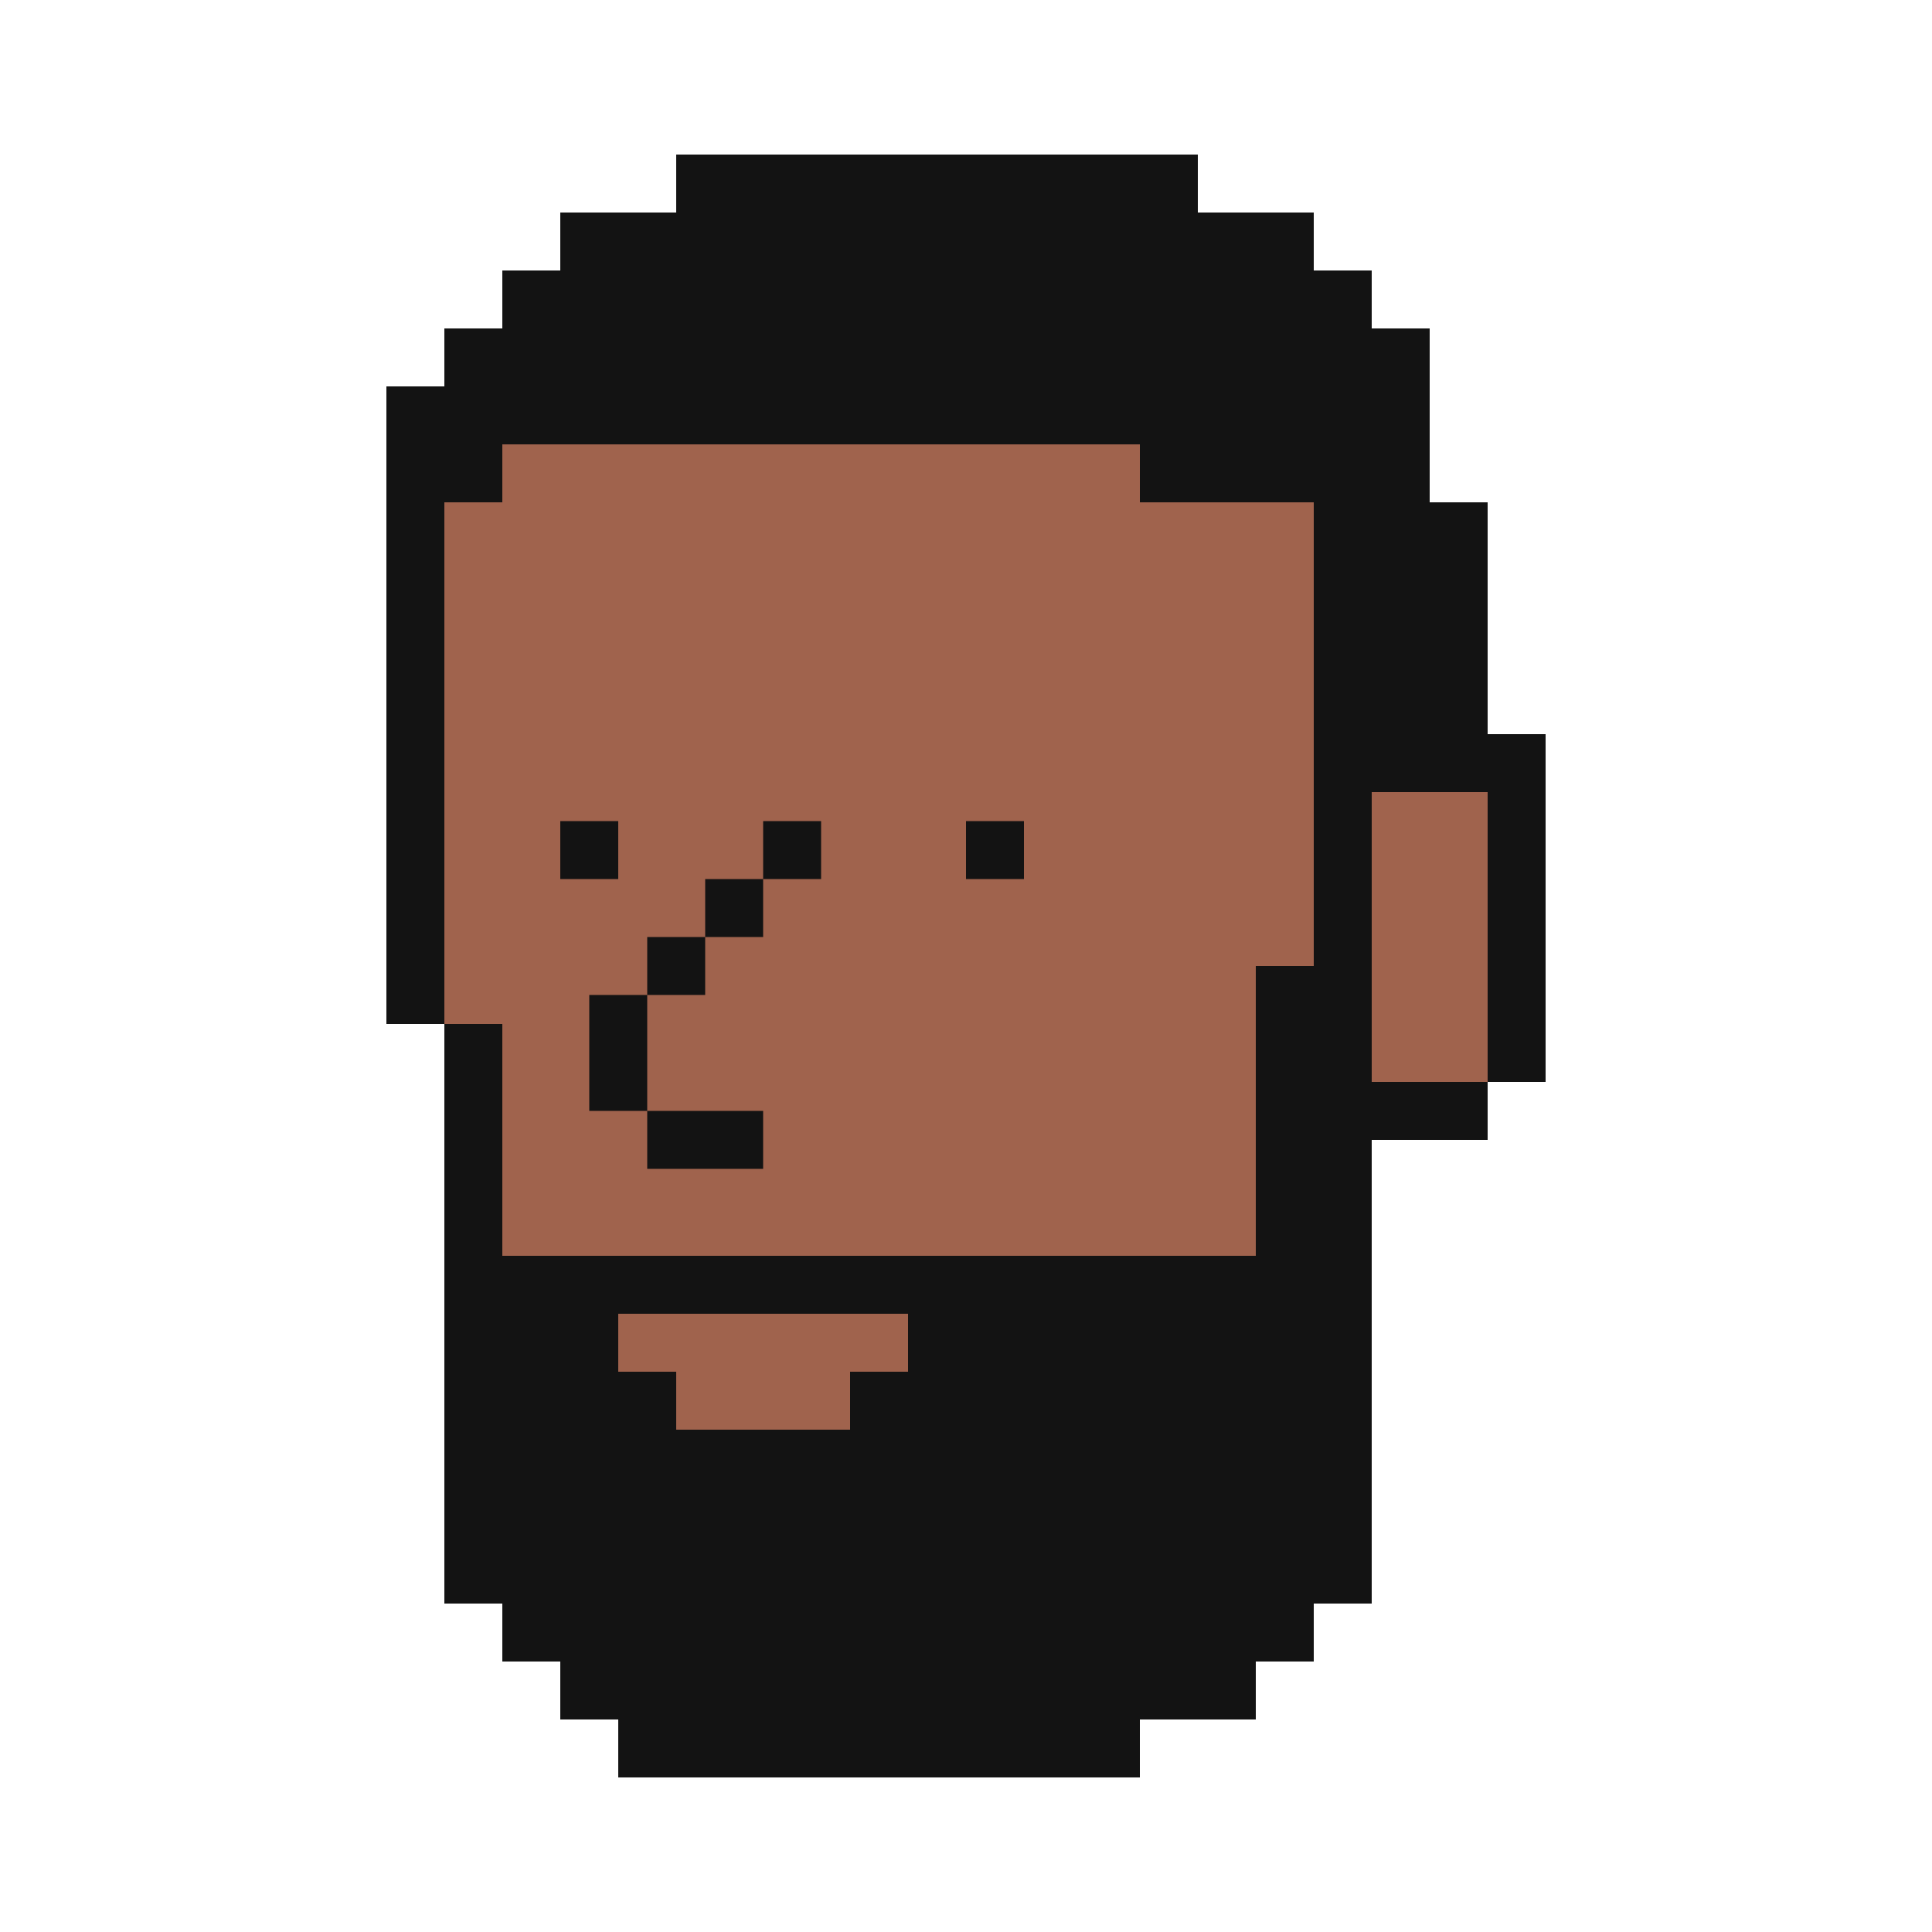
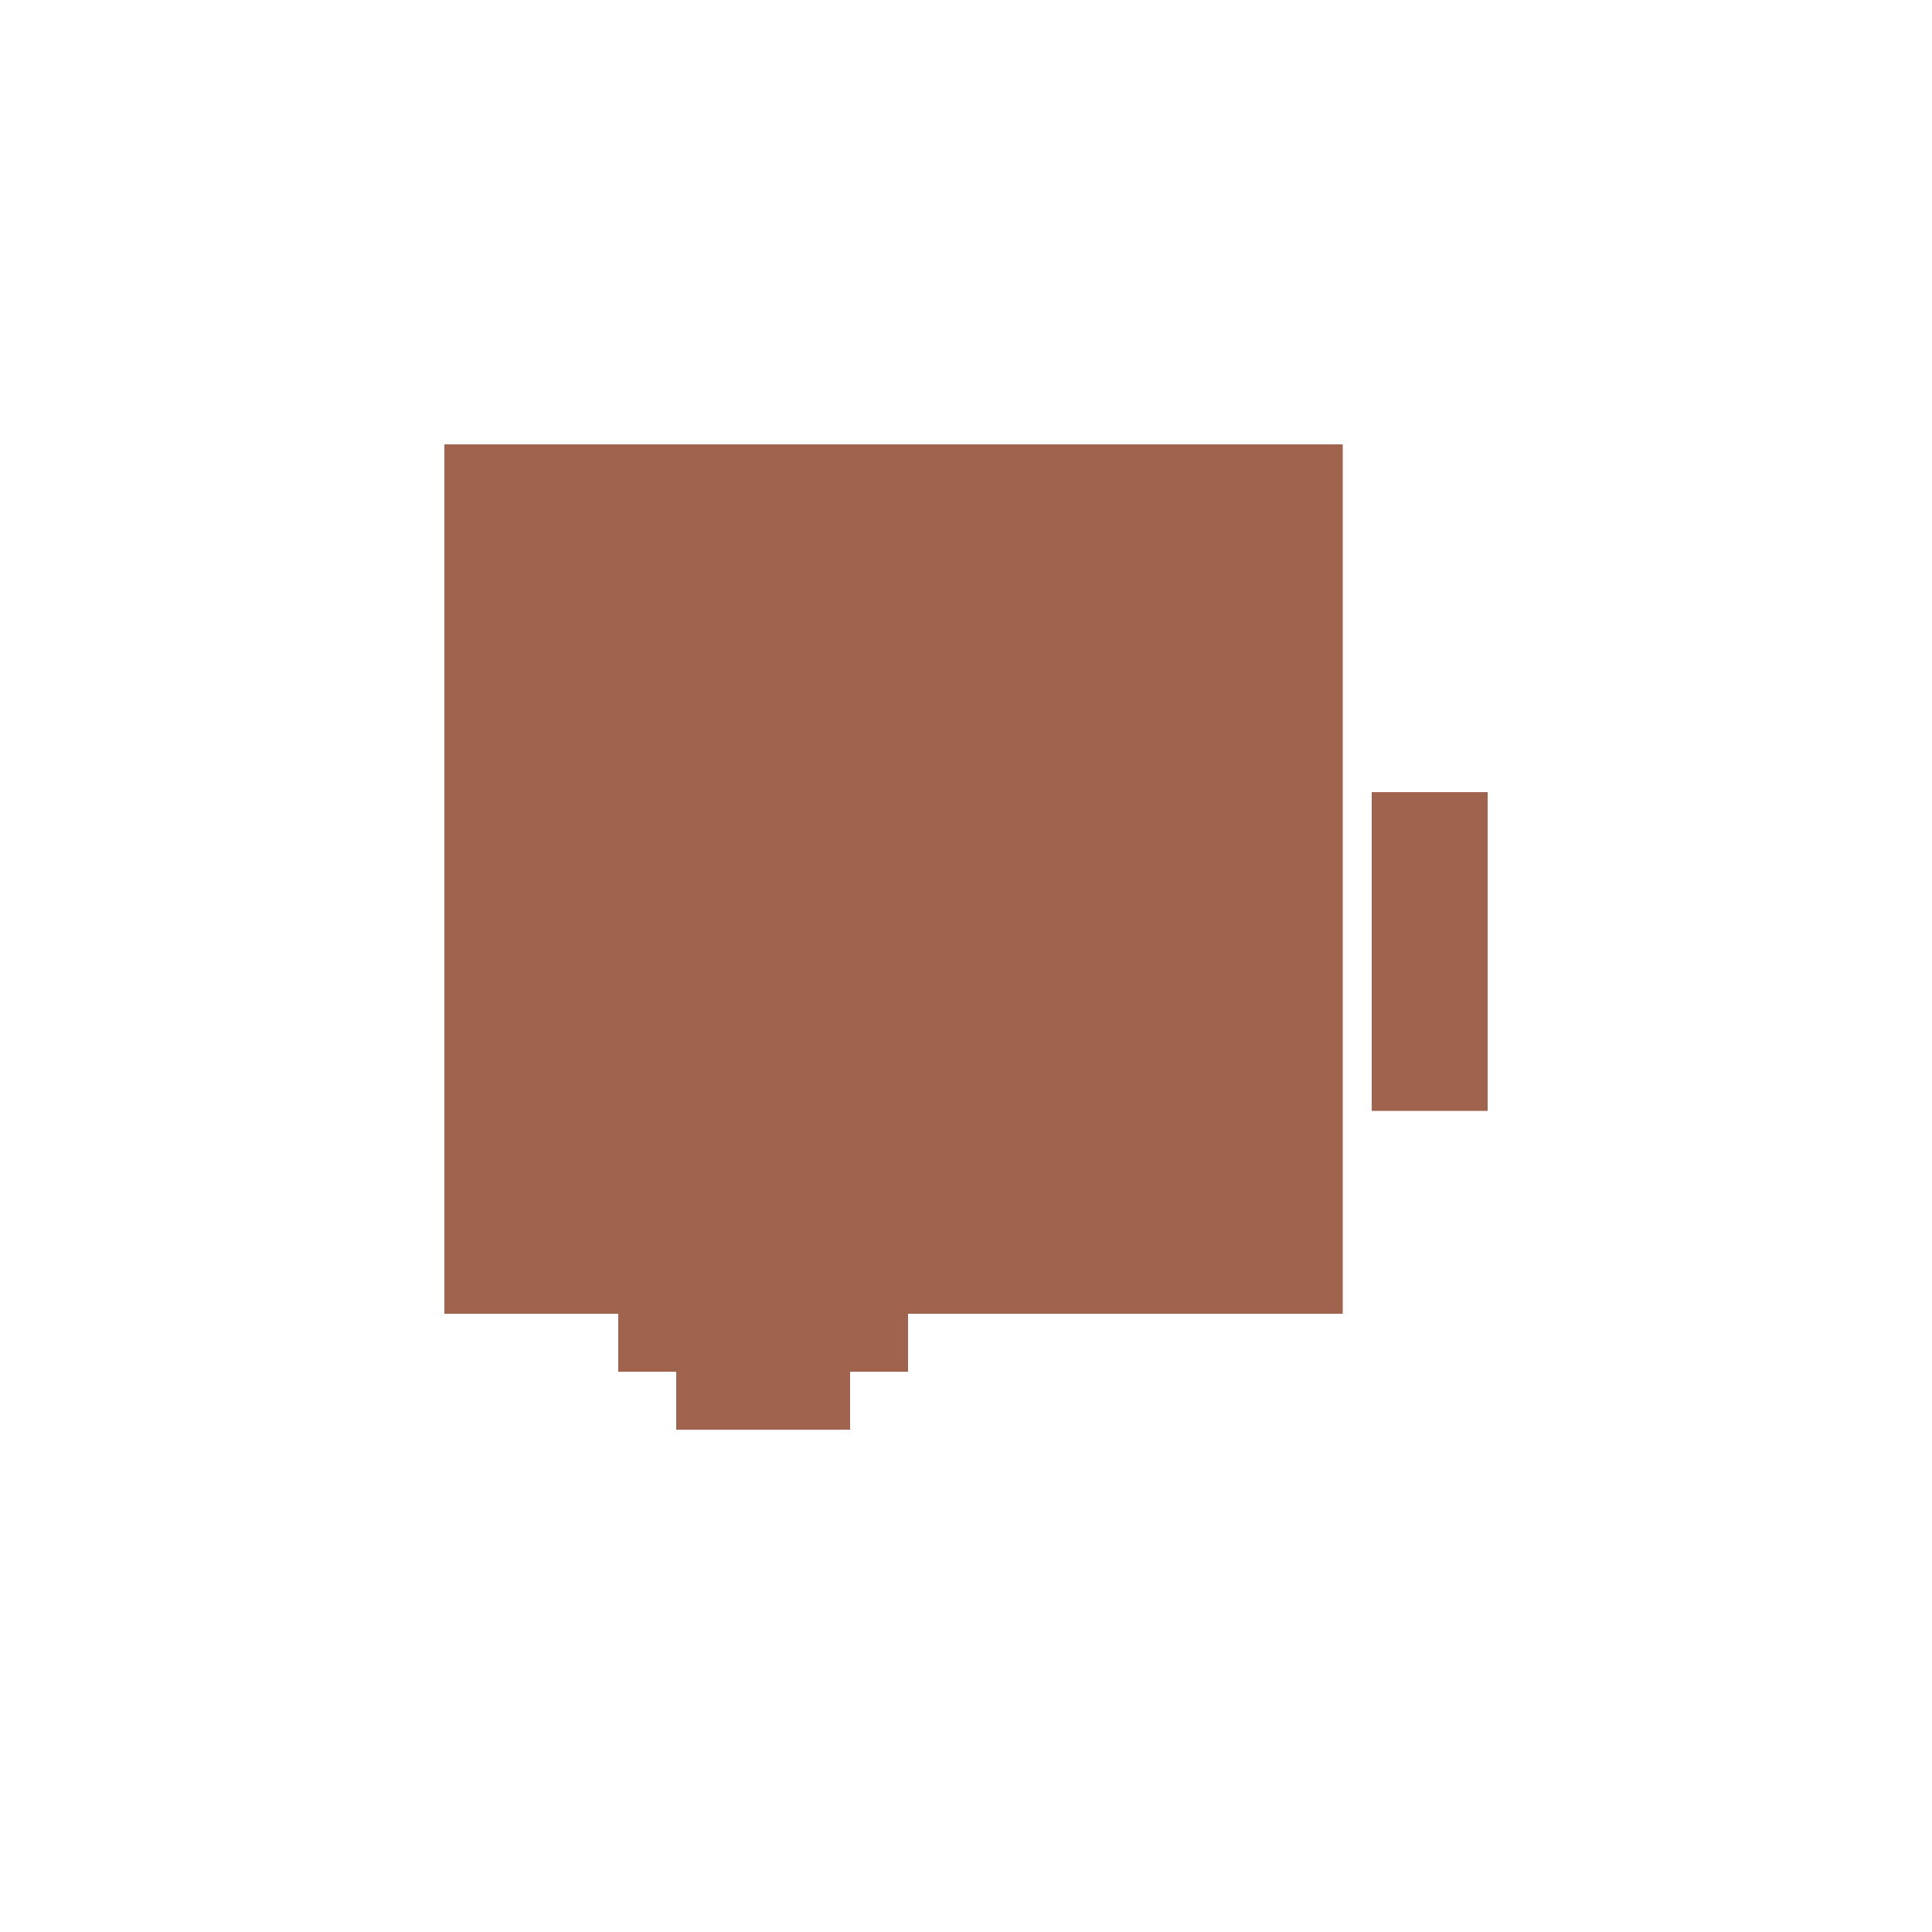
<svg xmlns="http://www.w3.org/2000/svg" width="100" height="100" viewBox="0 0 100 100" fill="none">
  <path fill-rule="evenodd" clip-rule="evenodd" d="M69.5 23H23V68H69.5V23ZM77 41H71V57.5H77V41Z" fill="#A0634D" />
-   <path fill-rule="evenodd" clip-rule="evenodd" d="M41 8H38H35V11H32H29V14H26V17H23V20H20V23V26V29V32V35V38V41V44V47V50V53H23V56V59V62V65V68V71V74V77V80V83H26V86H29V89H32V92H59V89H62H65V86H68V83H71V80V77V74V71V68V65V62V59H74H77V56H80V53V50V47V44V41V38H77V35V32V29V26H74V23V20V17H71V14H68V11H65H62V8H59H56H53H50H47H44H41ZM77 56H74H71V53V50V47V44V41H74H77V44V47V50V53V56ZM23 53V50V47V44V41V38V35V32V29V26H26V23H29H32H35H38H41H44H47H50H53H56H59V26H62H65H68V29V32V35V38V41V44V47V50H65V53V56V59V62V65H62H59H56H53H50H47H44H41H38H35H32H29H26V62V59V56V53H23ZM29 42.5H32V45.5H29V42.5ZM53 42.5H50V45.5H53V42.5ZM39.5 42.5H42.5V45.5H39.5V42.5ZM36.5 48.5V45.5H39.5V48.5H36.5ZM33.5 51.5V48.5H36.5V51.5H33.5ZM33.5 57.5H30.5V54.5V51.5H33.5V54.5V57.5ZM33.5 57.5H36.5H39.5V60.5H36.5H33.5V57.5Z" fill="#131313" />
  <path fill-rule="evenodd" clip-rule="evenodd" d="M35 68H32V71H35V74H38H41H44V71H47V68H44H41H38H35Z" fill="#A0634D" />
</svg>